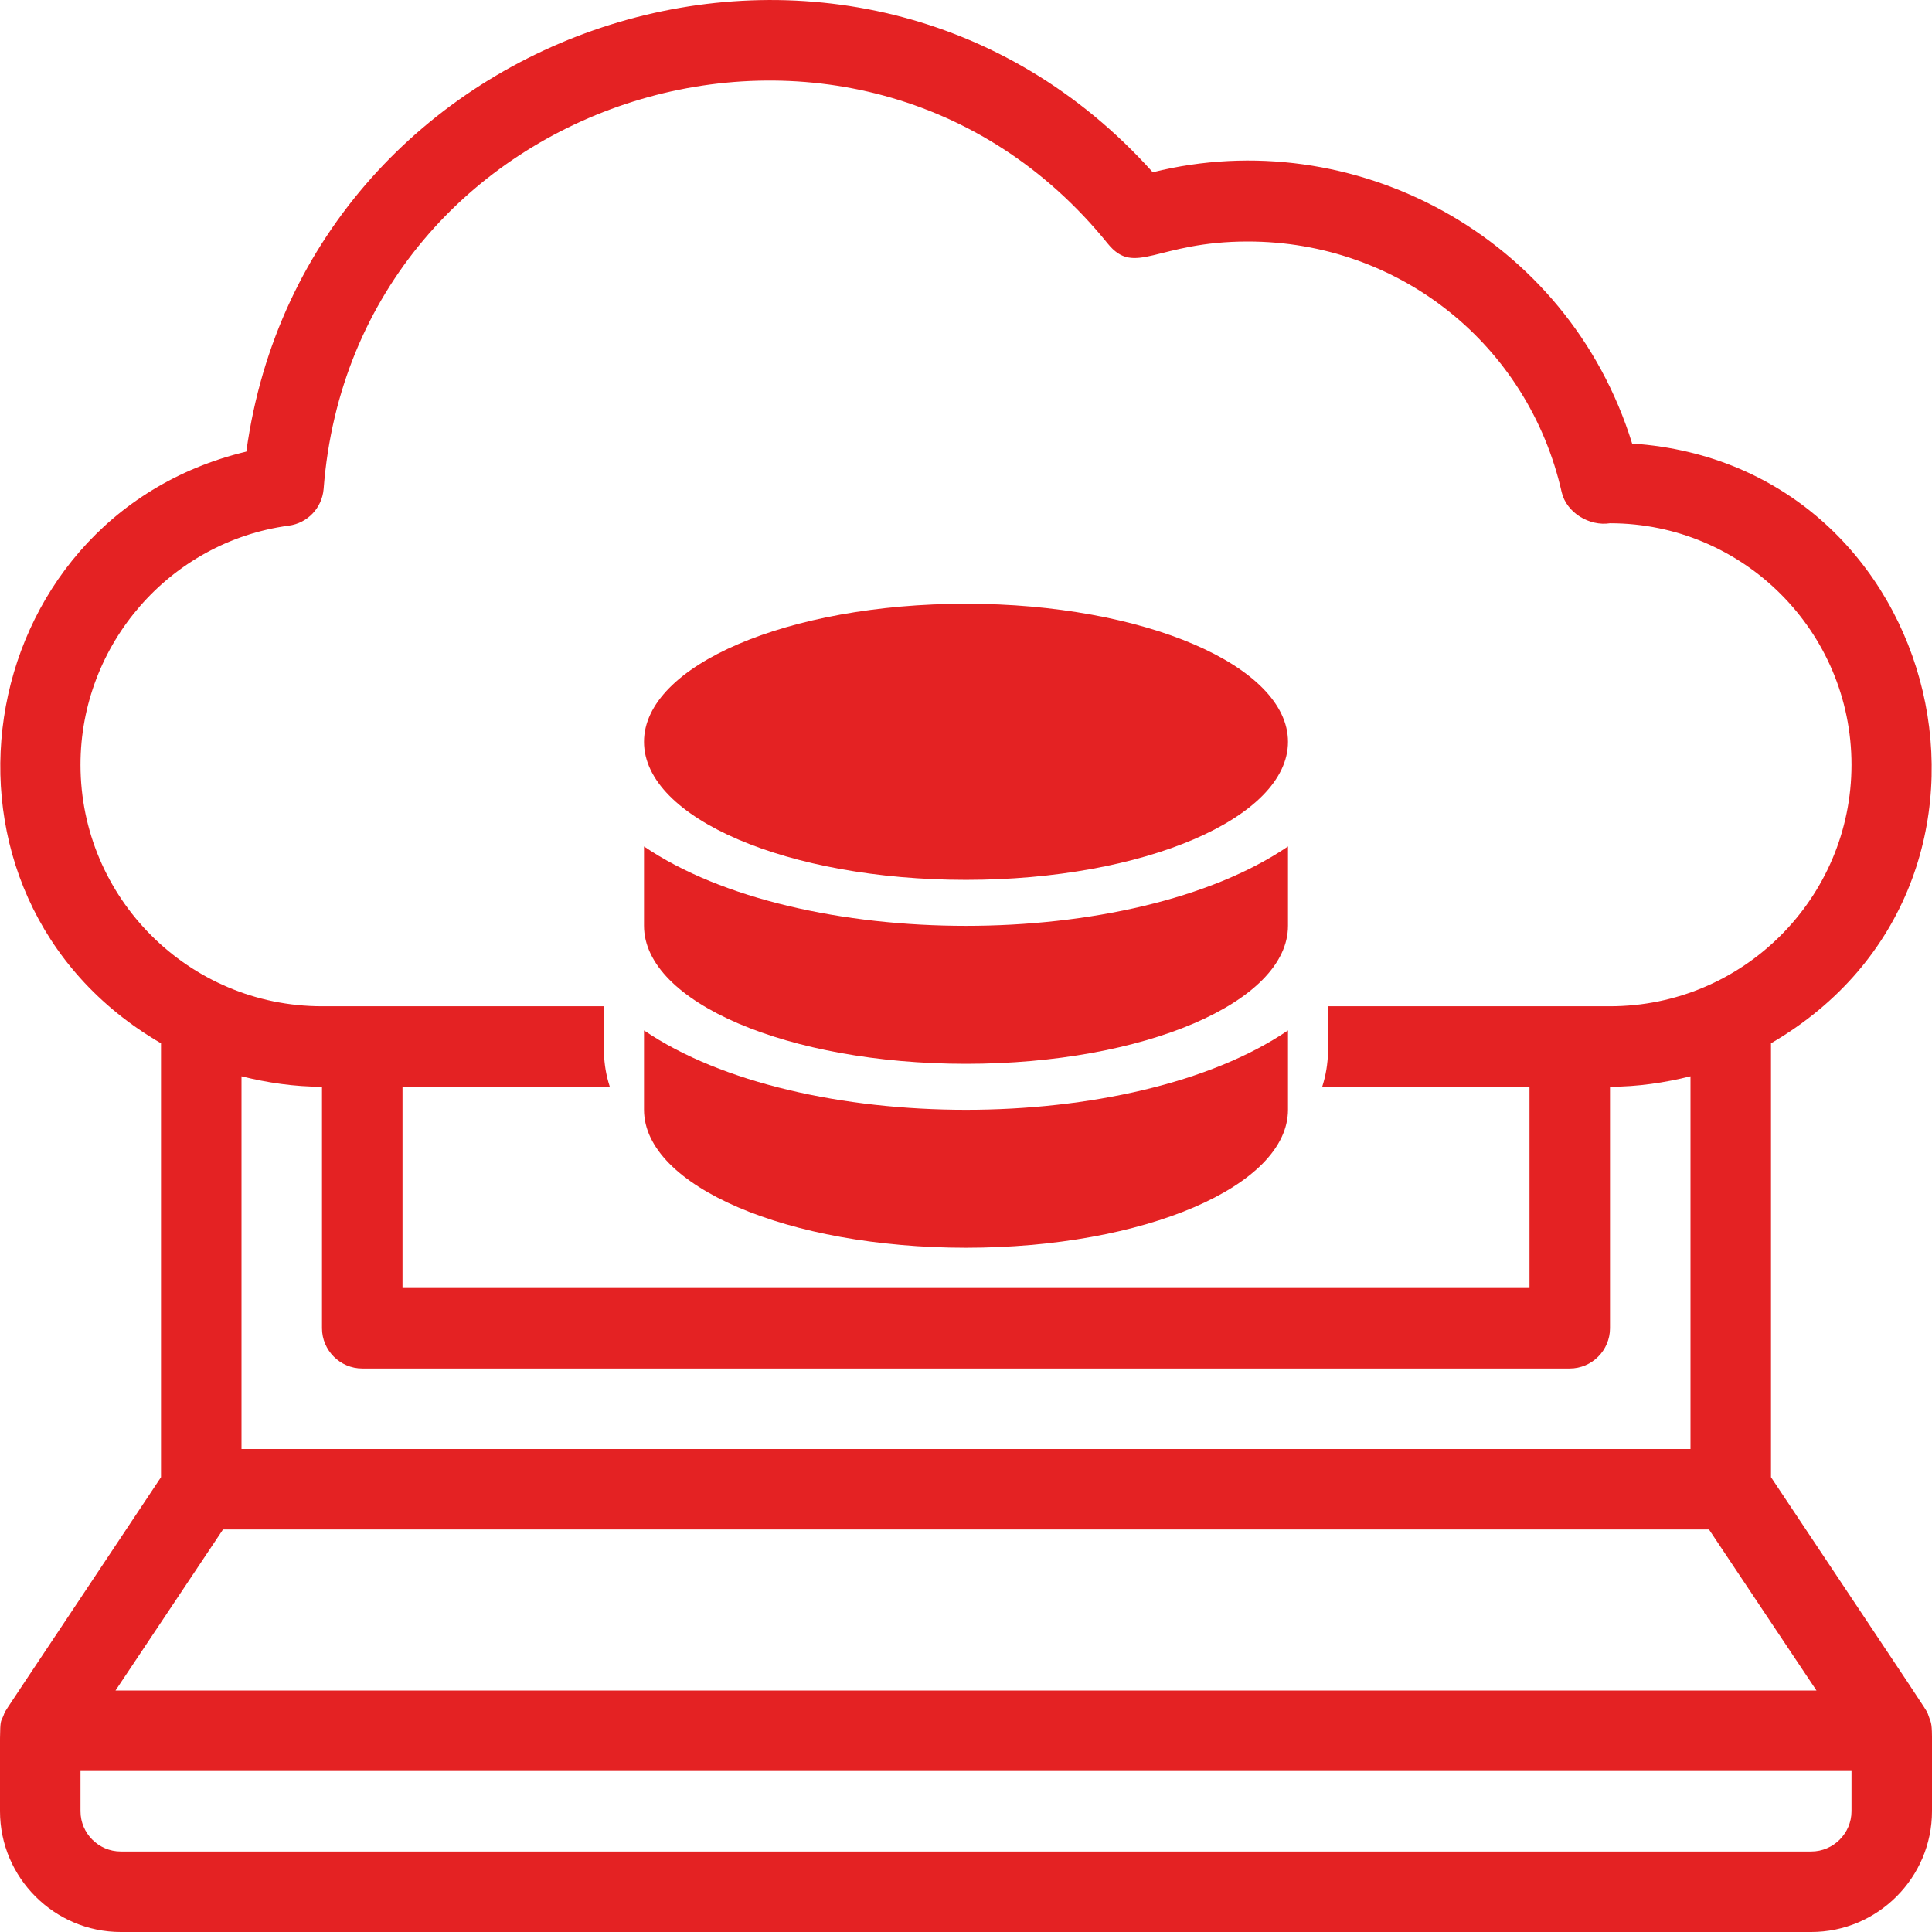
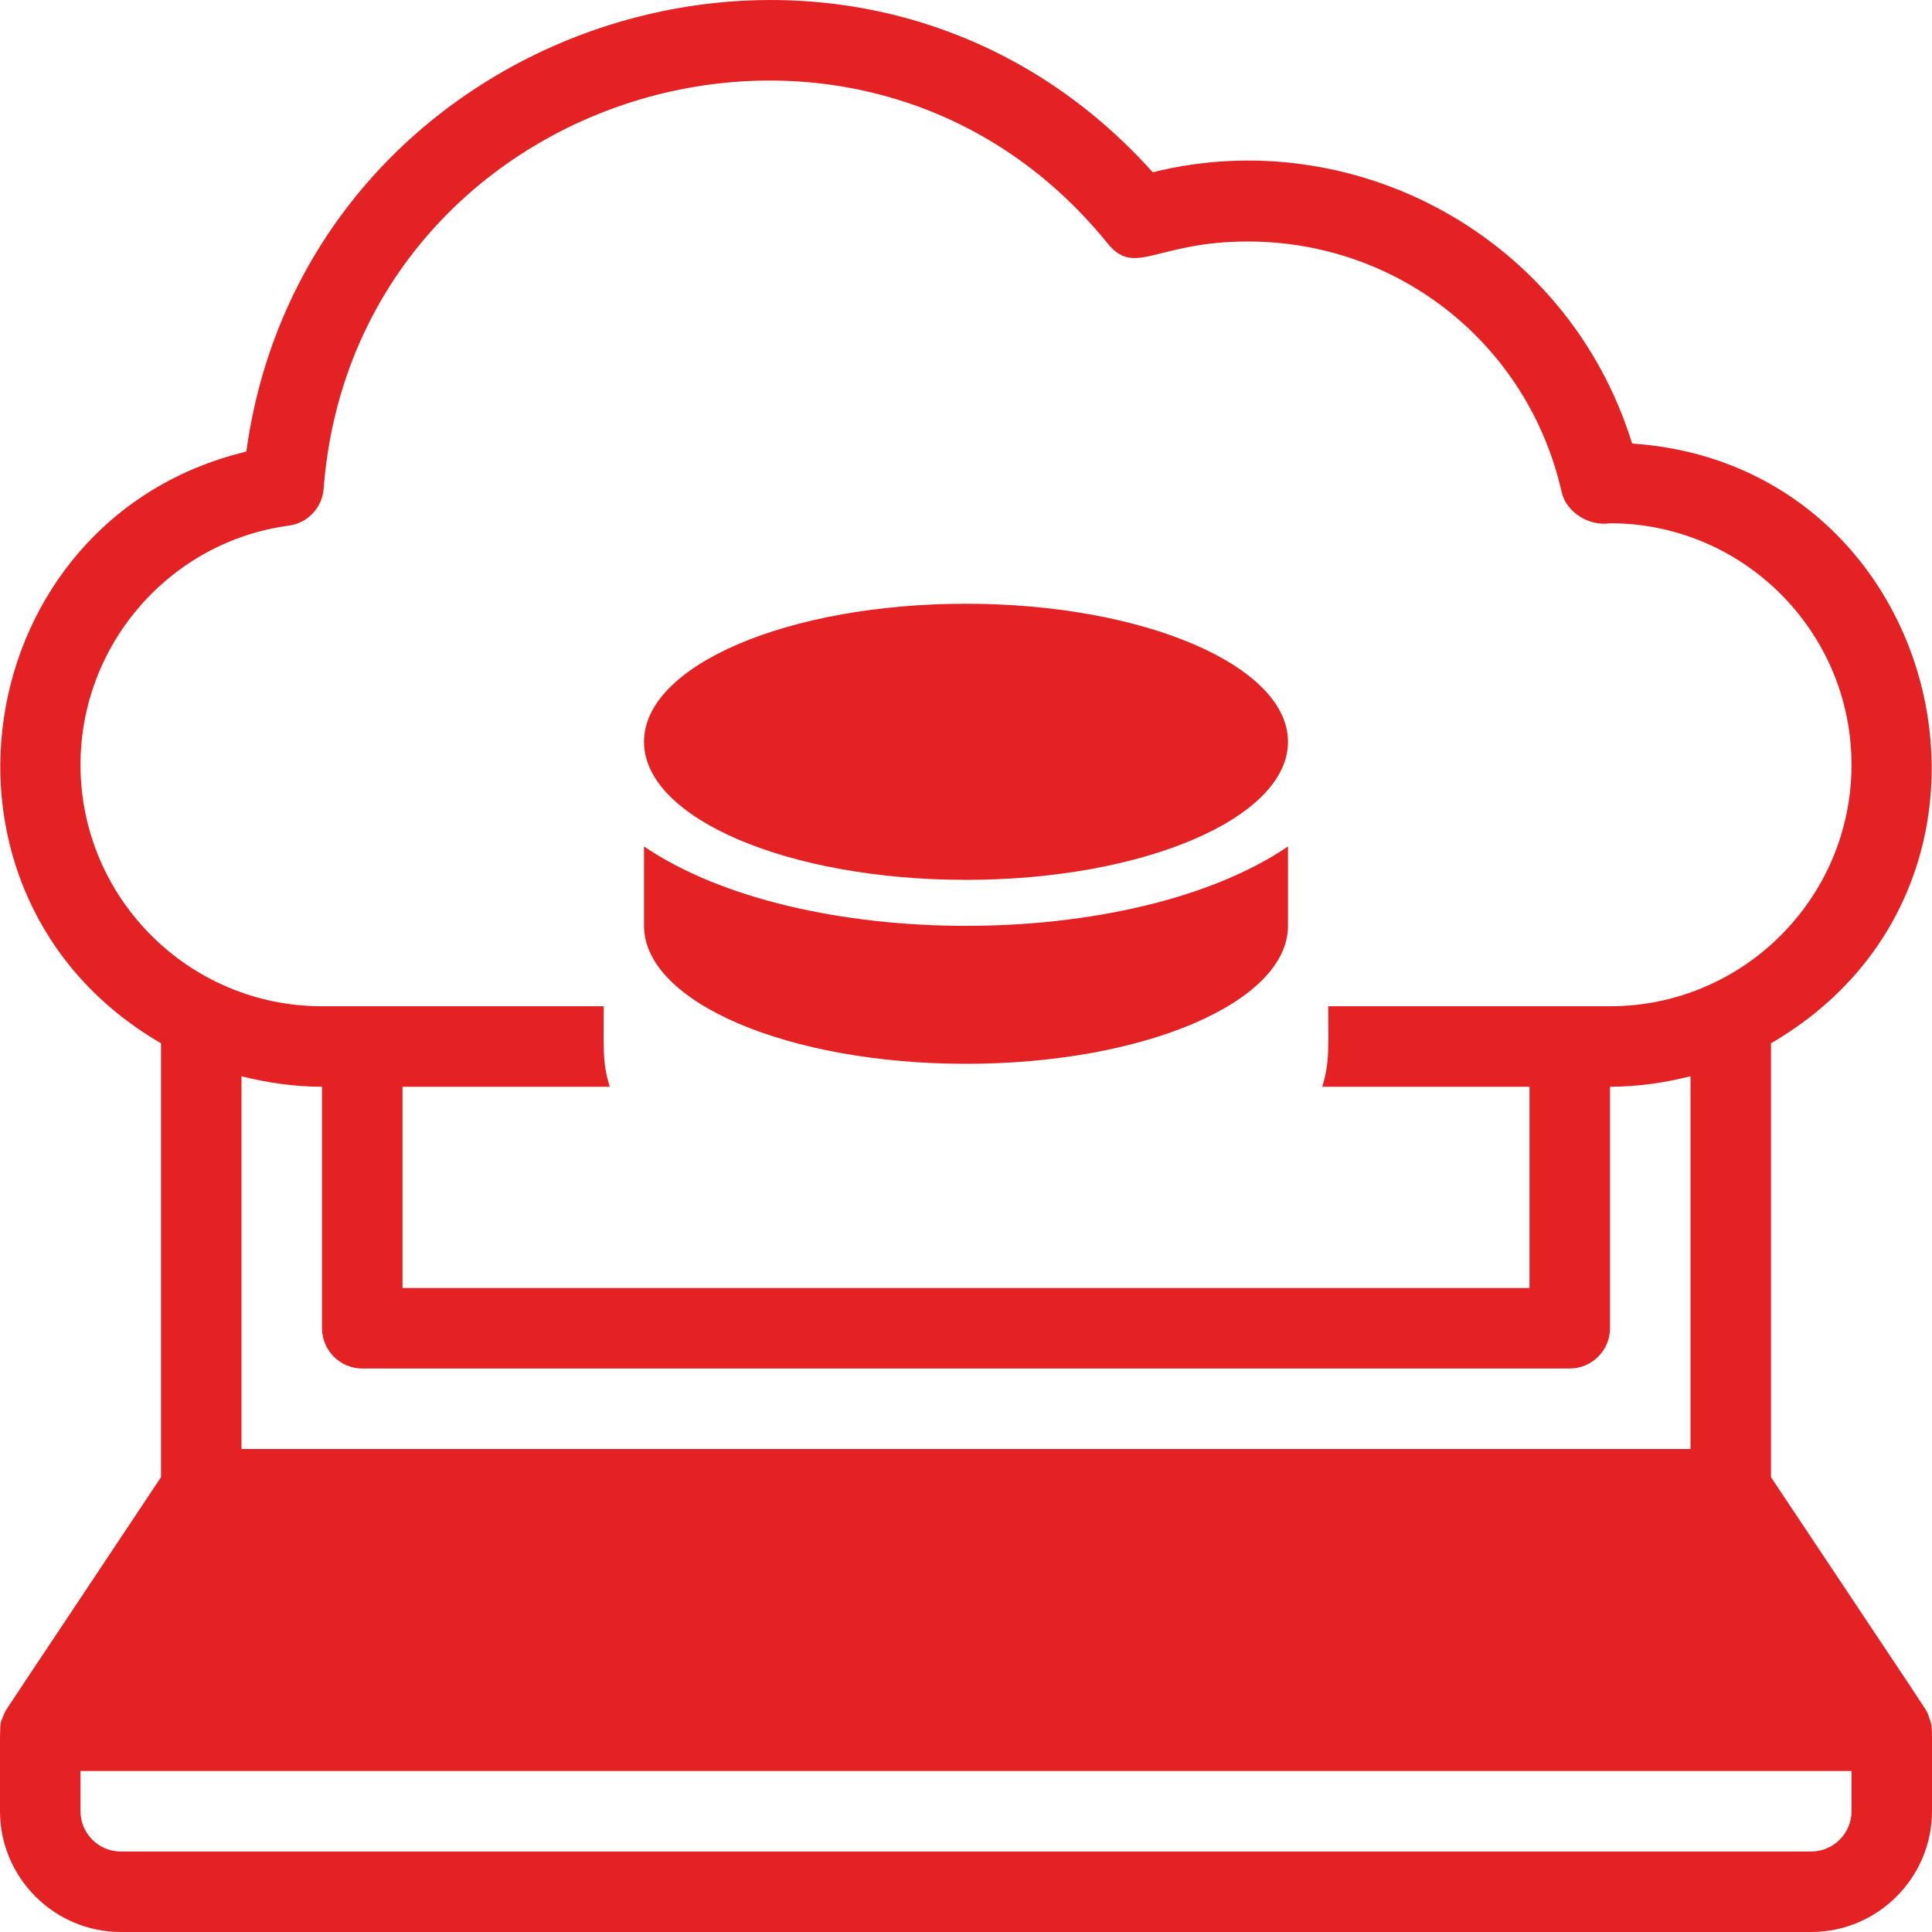
<svg xmlns="http://www.w3.org/2000/svg" width="158" height="158" viewBox="0 0 158 158" fill="none">
  <g clip-path="url(#clip0_1774_6905)">
-     <path d="M157.638 140.093C157.44 139.698 157.605 139.962 144.833 120.804V85.32C167.414 72.186 159.119 37.986 133.477 36.274C128.21 19.256 110.633 10.007 94.273 14.088C69.948 -13.035 25.017 1.415 20.145 36.932C-2.666 42.397 -7.571 73.272 13.167 85.32V120.804C0.428 139.962 0.56 139.698 0.362 140.093C-0.066 141.344 -2.10037e-06 139.468 -2.10037e-06 148.125C-2.10037e-06 153.556 4.444 158 9.875 158H148.125C153.556 158 158 153.556 158 148.125C158 140.027 158.099 141.476 157.638 140.093ZM6.583 62.542C6.583 52.7 13.891 44.306 23.601 42.989C25.148 42.792 26.333 41.541 26.465 39.994C28.934 7.538 70.145 -5.365 90.587 19.915C92.825 22.68 94.537 19.75 102.042 19.75C114.418 19.75 124.985 28.177 127.717 40.257C128.112 41.936 129.988 43.055 131.667 42.792C142.562 42.792 151.417 51.646 151.417 62.542C151.417 73.437 142.562 82.292 131.667 82.292H108.625C108.625 85.517 108.757 86.9 108.131 88.875H125.083V105.333H32.917V88.875H49.869C49.243 86.9 49.375 85.649 49.375 82.292H26.333C15.438 82.292 6.583 73.437 6.583 62.542ZM29.625 111.917H128.375C130.185 111.917 131.667 110.435 131.667 108.625V88.875C133.938 88.875 136.143 88.546 138.25 88.019V118.5H19.75V88.019C21.857 88.546 24.062 88.875 26.333 88.875V108.625C26.333 110.435 27.815 111.917 29.625 111.917ZM18.236 125.083H139.764L148.553 138.25H9.447L18.236 125.083ZM151.417 148.125C151.417 149.935 149.935 151.417 148.125 151.417H9.875C8.065 151.417 6.583 149.935 6.583 148.125V144.833H151.417V148.125Z" fill="#E42223" />
+     <path d="M157.638 140.093C157.44 139.698 157.605 139.962 144.833 120.804V85.32C167.414 72.186 159.119 37.986 133.477 36.274C128.21 19.256 110.633 10.007 94.273 14.088C69.948 -13.035 25.017 1.415 20.145 36.932C-2.666 42.397 -7.571 73.272 13.167 85.32V120.804C0.428 139.962 0.56 139.698 0.362 140.093C-0.066 141.344 -2.10037e-06 139.468 -2.10037e-06 148.125C-2.10037e-06 153.556 4.444 158 9.875 158H148.125C153.556 158 158 153.556 158 148.125C158 140.027 158.099 141.476 157.638 140.093ZM6.583 62.542C6.583 52.7 13.891 44.306 23.601 42.989C25.148 42.792 26.333 41.541 26.465 39.994C28.934 7.538 70.145 -5.365 90.587 19.915C92.825 22.68 94.537 19.75 102.042 19.75C114.418 19.75 124.985 28.177 127.717 40.257C128.112 41.936 129.988 43.055 131.667 42.792C142.562 42.792 151.417 51.646 151.417 62.542C151.417 73.437 142.562 82.292 131.667 82.292H108.625C108.625 85.517 108.757 86.9 108.131 88.875H125.083V105.333H32.917V88.875H49.869C49.243 86.9 49.375 85.649 49.375 82.292H26.333C15.438 82.292 6.583 73.437 6.583 62.542ZM29.625 111.917H128.375C130.185 111.917 131.667 110.435 131.667 108.625V88.875C133.938 88.875 136.143 88.546 138.25 88.019V118.5H19.75V88.019C21.857 88.546 24.062 88.875 26.333 88.875V108.625C26.333 110.435 27.815 111.917 29.625 111.917ZM18.236 125.083H139.764H9.447L18.236 125.083ZM151.417 148.125C151.417 149.935 149.935 151.417 148.125 151.417H9.875C8.065 151.417 6.583 149.935 6.583 148.125V144.833H151.417V148.125Z" fill="#E42223" />
    <path d="M79 71.956C93.549 71.956 105.333 66.887 105.333 60.665C105.333 54.444 93.549 49.375 79 49.375C64.451 49.375 52.667 54.411 52.667 60.665C52.667 66.92 64.451 71.956 79 71.956Z" fill="#E42223" />
    <path d="M79 86.999C93.549 86.999 105.333 81.963 105.333 75.708V69.224C92.595 77.881 65.405 77.881 52.667 69.224V75.708C52.667 81.963 64.451 86.999 79 86.999Z" fill="#E42223" />
-     <path d="M79 102.042C93.549 102.042 105.333 97.005 105.333 90.751V84.267C92.595 92.924 65.405 92.924 52.667 84.267V90.751C52.667 97.005 64.451 102.042 79 102.042Z" fill="#E42223" />
  </g>
  <defs>
    <clipPath id="clip0_1774_6905">
      <rect width="158" height="158" fill="white" />
    </clipPath>
  </defs>
</svg>